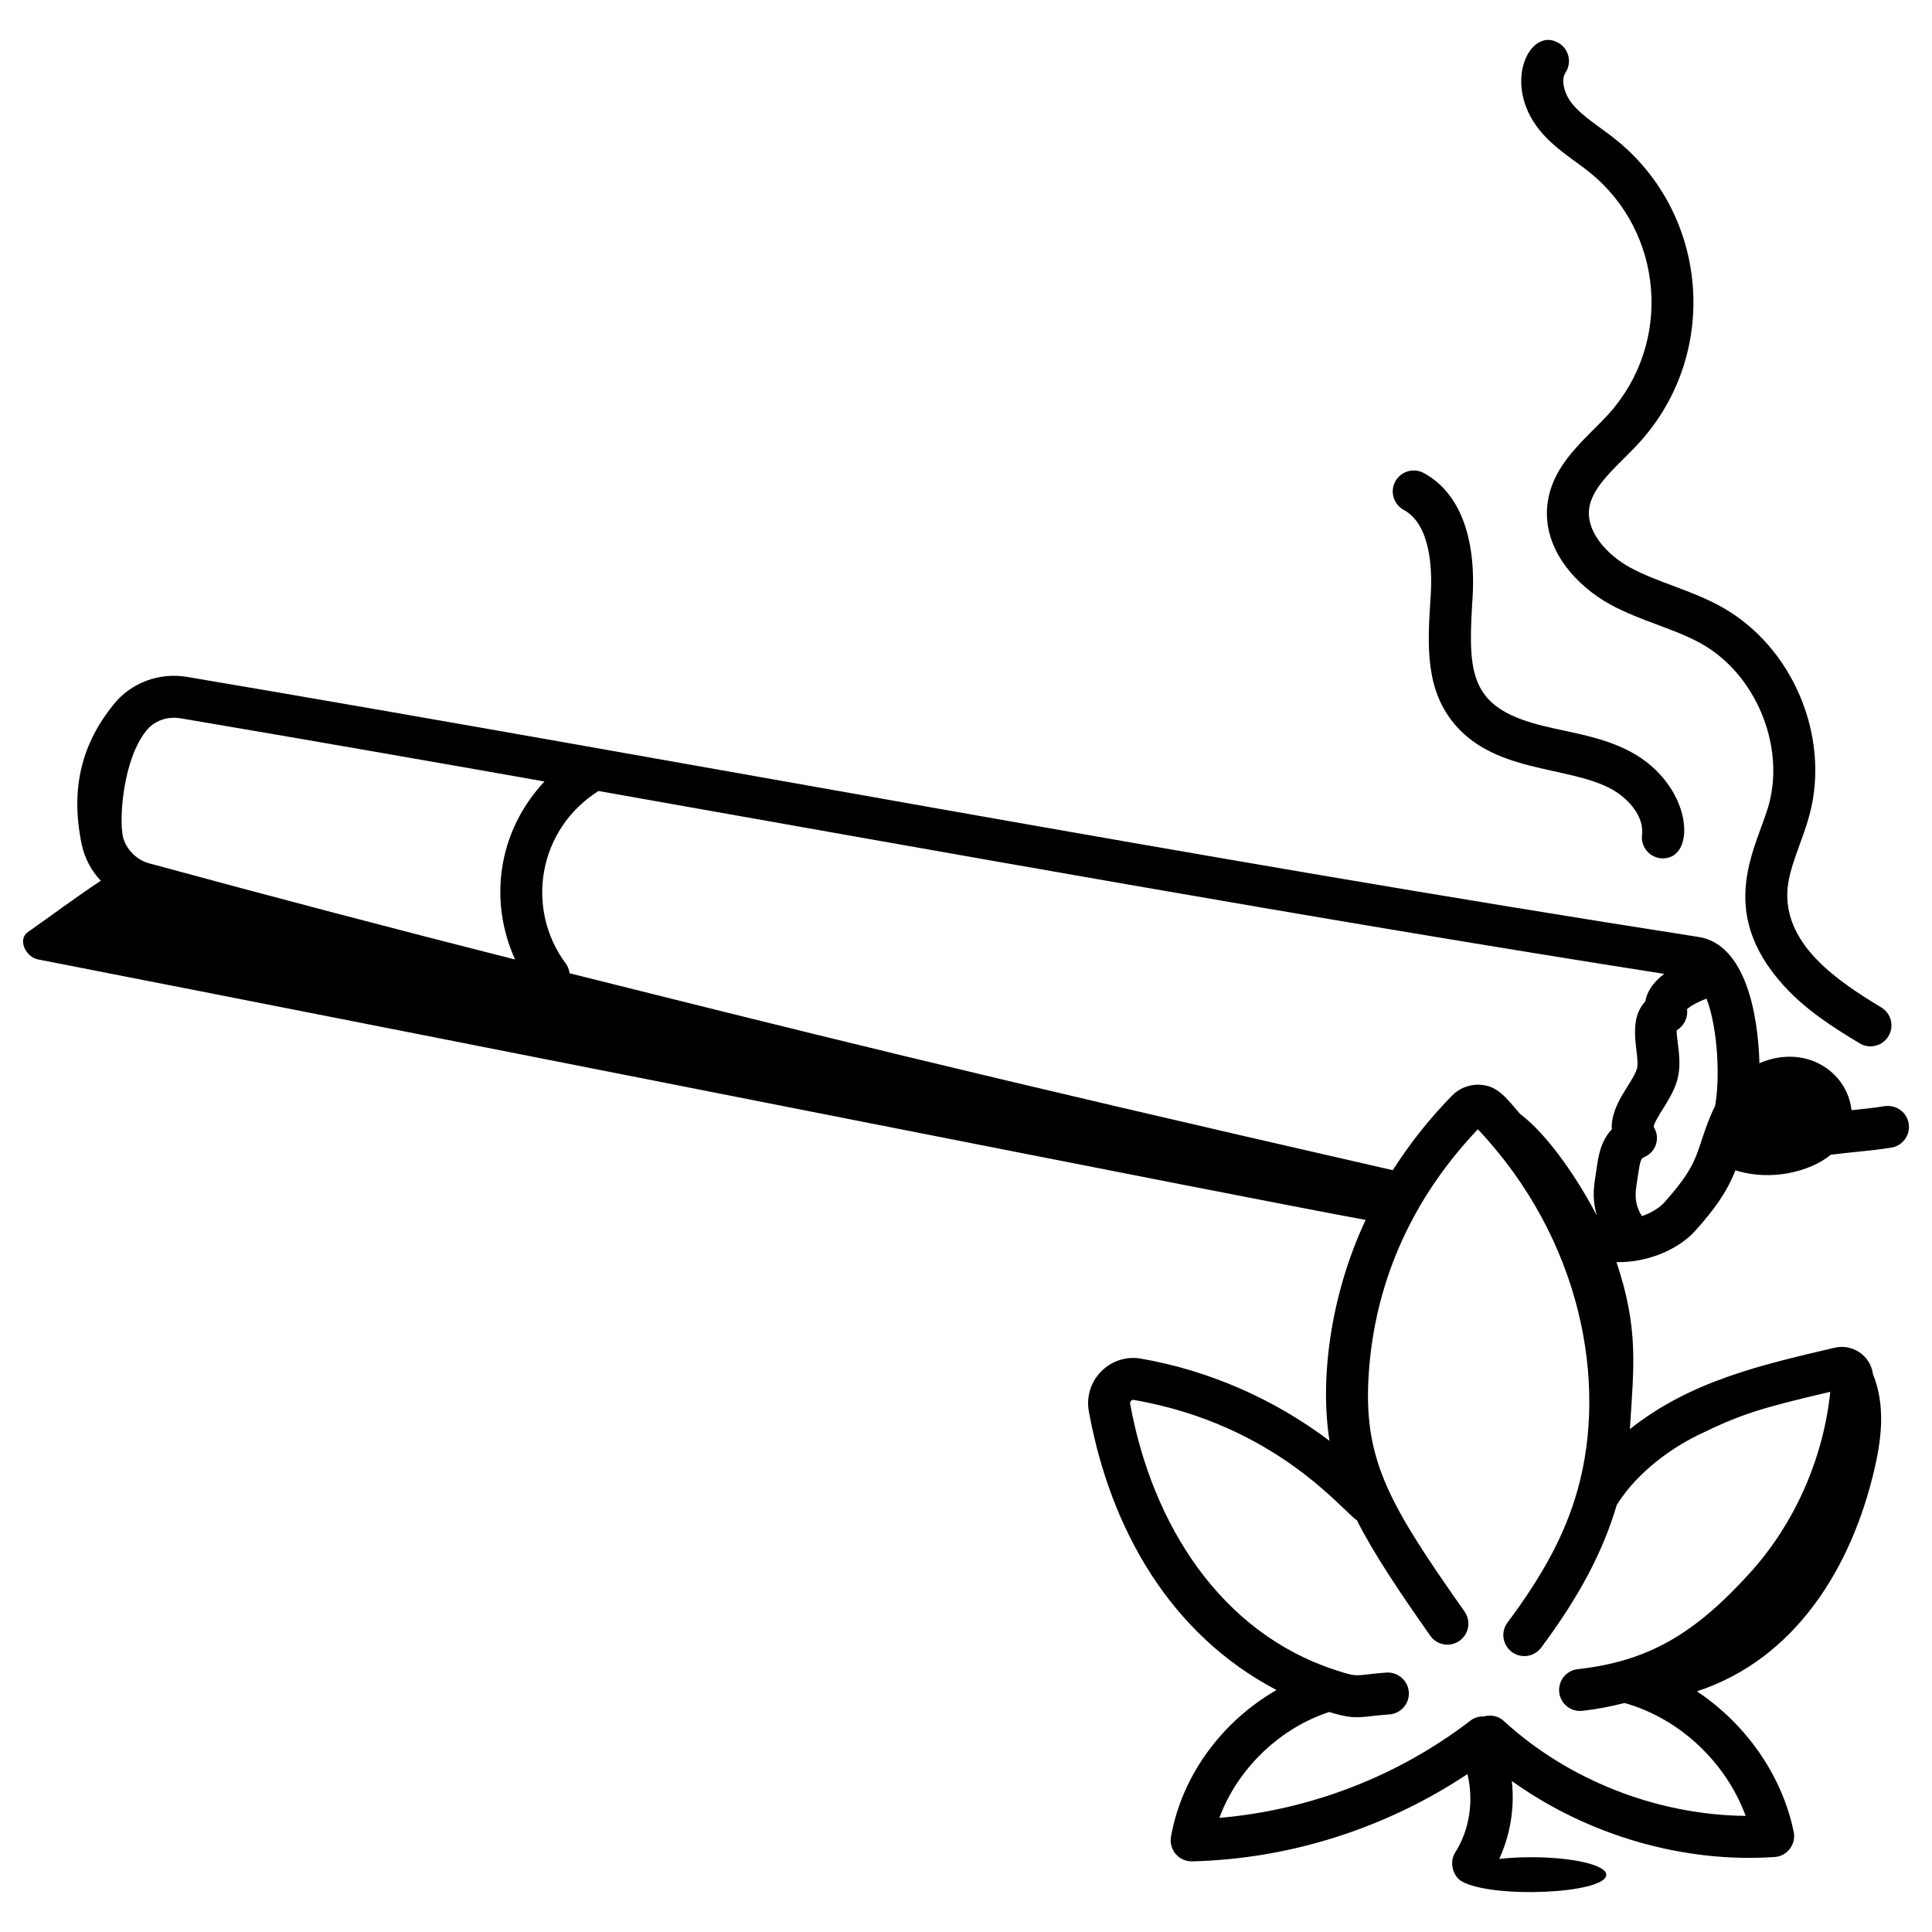
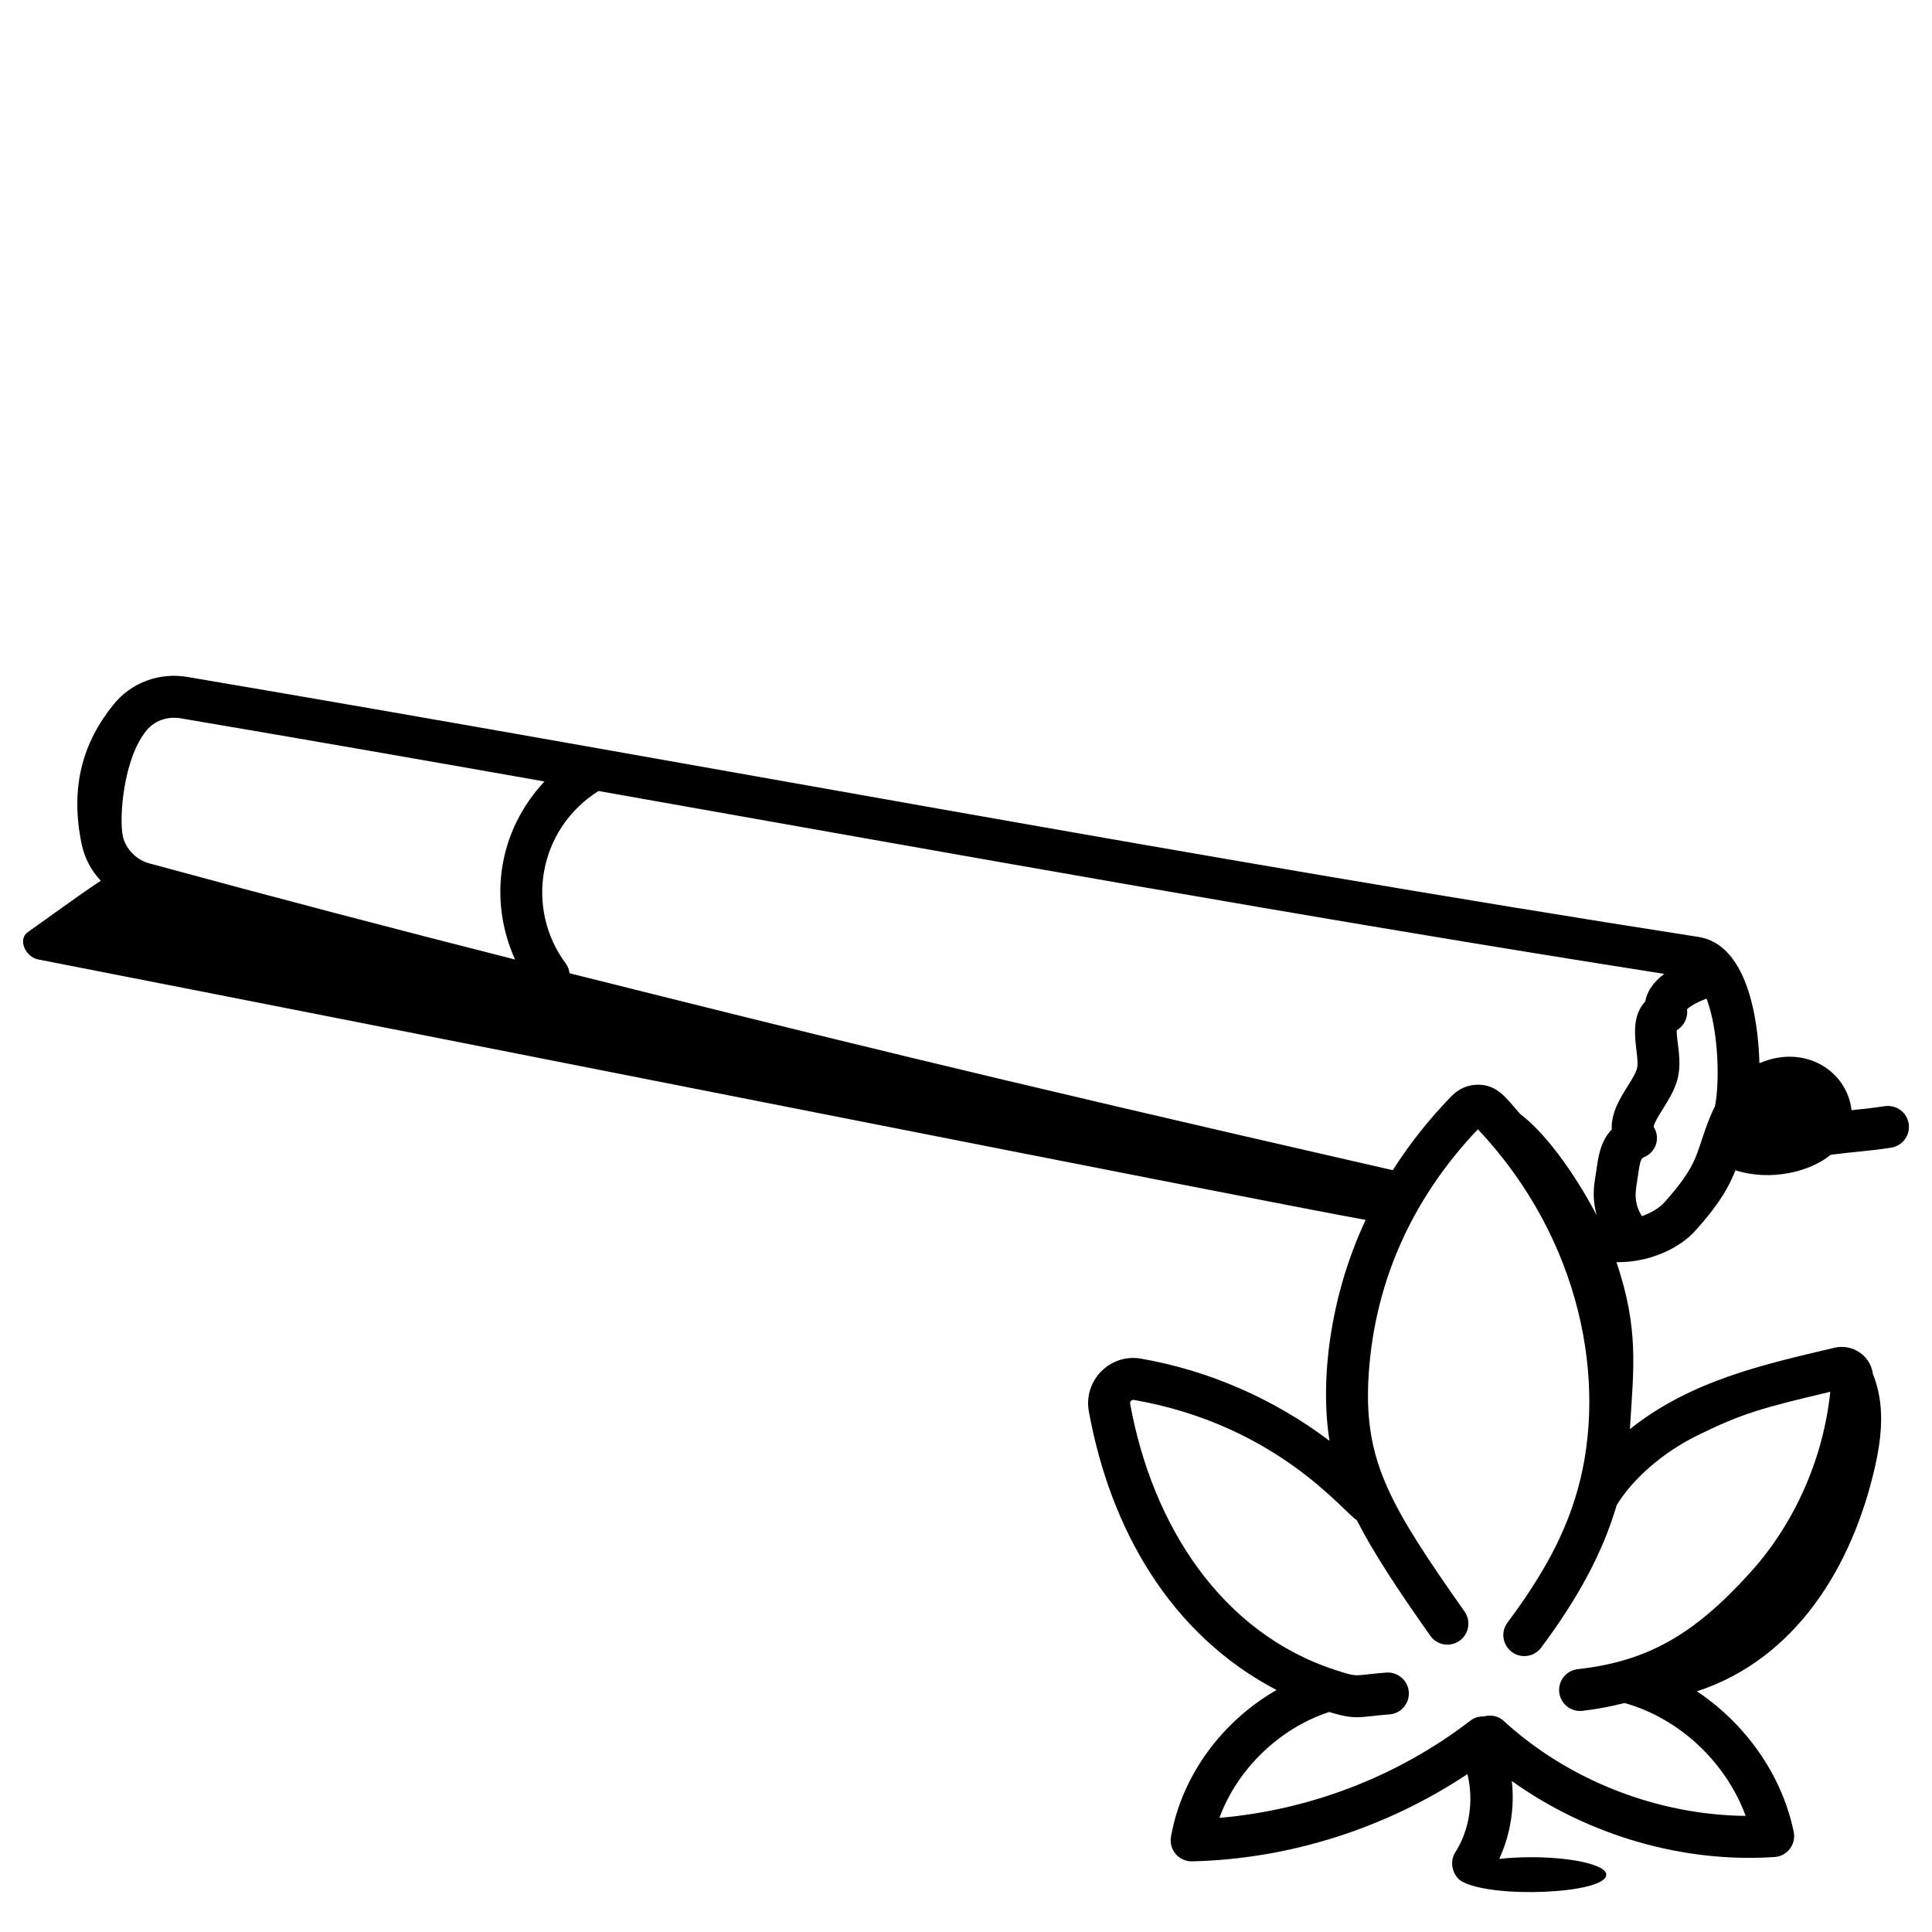
<svg xmlns="http://www.w3.org/2000/svg" fill="#000000" width="800px" height="800px" version="1.1" viewBox="144 144 512 512">
  <g>
    <path d="m643.46 437.14c-3.168 0.508-5.977 0.789-8.785 1.07-1.184-10.453-12.422-17.621-24.41-12.449-0.336-12.641-3.562-31.422-16.055-33.449-132.74-20.684-267.7-46.422-400.35-68.879-7.566-1.375-15.176 1.484-19.809 7.316-8.086 10.031-11.617 21.859-8.355 37.238 0.82 3.637 2.606 6.883 5.012 9.414-7.094 4.723-12.961 9.141-19.297 13.59-2.816 1.926-0.668 6.594 2.668 7.262 112.21 21.926 321.35 63.5 351.83 69.035-9.617 20.508-12.113 42.891-9.566 58.551-14.621-11.047-31.836-18.625-49.922-21.781-3.879-0.703-7.809 0.57-10.574 3.356-2.766 2.777-3.996 6.742-3.293 10.605 5.703 31.309 21.641 59.105 49.734 73.852-14.398 8.277-25.109 22.652-27.965 38.883-0.289 1.641 0.172 3.32 1.258 4.586 1.055 1.23 2.598 1.934 4.215 1.934h0.129c25.867-0.613 51.418-8.797 72.969-23.129 1.672 6.996 0.621 14.684-3.238 20.75-1.754 2.758-0.48 6.426 1.695 7.664 0.004 0 0.004 0.004 0.008 0.008h0.004c8.199 4.668 38.316 3.277 38.316-1.762 0-2.559-8.914-4.629-19.91-4.629-3.035 0-5.883 0.172-8.457 0.453 2.953-6.387 4.121-13.641 3.336-20.645 20.504 14.668 45.848 21.762 69.633 20.141 3.375-0.215 5.75-3.387 5.07-6.664-3.129-15.164-12.785-28.668-25.648-37.246 26-8.52 41.109-32.746 47.172-59.43 1.914-8.434 2.648-16.797-0.527-24.645-0.656-4.969-5.484-8.082-10.18-6.981-18.969 4.477-38.078 8.703-54.23 21.574 1.031-16.551 2.383-26.621-3.559-44.254 8.793 0.141 16.879-3.699 21.133-8.594 4.5-5.055 8.016-9.672 10.402-15.754 9.344 3.012 19.891 0.359 25.262-4.117 6.039-0.777 10.223-0.965 16.031-1.883 3.027-0.484 5.098-3.328 4.617-6.359-0.484-3.047-3.312-5.059-6.363-4.633zm-58.426-35.051c-3.223 2.43-4.629 5.016-5.027 7.324-5.129 5.453-1.207 14.492-2.219 17.848-1.164 3.84-7 9.402-6.648 16.035-3.019 3.156-3.602 7.367-4.059 10.664-0.504 3.625-1.395 6.633 0.07 12.141-4.418-8.559-12.527-21.055-20.324-26.914-3.641-4.144-5.914-7.672-11.043-7.727h-0.117c-2.527 0-4.992 1.012-6.816 2.836-6.106 6.242-11.352 12.902-15.742 19.816-112.98-25.777-158.69-37.312-218.17-52.188-0.129-0.887-0.395-1.758-0.969-2.527-10.867-14.586-7.391-35.645 8.629-45.773 92.961 16.453 188.47 33.707 282.44 48.465zm-402.3-64.398c2.121-2.676 5.609-3.957 9.242-3.312 31.918 5.406 64.234 11.055 96.312 16.719-12.371 13.246-14.863 31.539-7.789 47.184-31.484-7.981-63.953-16.504-96.961-25.488-3.051-0.789-6.164-3.519-6.984-7.184-1.035-4.894 0.133-20.422 6.18-27.918zm411.13 186.69c12.02-5.883 17.16-7.277 35.176-11.539-1.828 17.711-9.488 35.047-21.355 48.062-14.922 16.488-27.273 23.391-45.57 25.445-3.051 0.34-5.246 3.09-4.902 6.144 0.332 2.949 2.961 5.227 6.141 4.898 4.008-0.449 7.66-1.199 11.168-2.074 14.621 4.098 26.855 15.707 32.098 29.914-23.395-0.238-46.949-9.398-64.152-25.195-1.469-1.348-3.453-1.66-5.246-1.156-1.219-0.023-2.449 0.266-3.488 1.062-19.152 14.746-42.547 23.773-66.582 25.809 4.731-12.879 15.867-23.73 29.105-28.051 7.441 2.277 8.145 1.195 15.938 0.637 3.059-0.211 5.367-2.863 5.156-5.934-0.211-3.055-2.949-5.367-5.93-5.152-8.723 0.621-6.922 1.504-13.578-0.695-30.289-9.875-48.5-38.461-54.344-70.535-0.109-0.605 0.43-1.16 1.016-1.02 37.953 6.625 55.574 29.832 59.047 31.848 4.449 8.742 10.758 18.258 19.473 30.637 1.766 2.519 5.234 3.117 7.742 1.348 2.512-1.766 3.109-5.231 1.348-7.742-19.617-27.871-26.406-39.52-25.52-60.785 1.141-25.242 11.09-48.168 29.047-67.035 27.453 29.141 34.414 67.043 26.441 95.52h-0.004c-3.188 11.41-8.918 22.27-18.586 35.207-2.758 3.699-0.055 8.887 4.449 8.887 1.691 0 3.363-0.773 4.457-2.227 10.086-13.508 16.449-25.555 20.035-37.797 4.367-7.106 12.336-14.004 21.422-18.48zm-8.703-61.832c-1.34 1.547-3.543 2.871-6.043 3.742-2.531-4.051-1.531-7.227-1.031-10.797 0.578-4.184 0.879-4.508 1.66-4.848 3.227-1.387 4.293-5.18 2.5-7.996-0.023-0.84 1.508-3.293 2.426-4.754 1.363-2.18 2.914-4.652 3.746-7.418 1.547-5.106-0.195-10.633-0.066-13.465 1.945-1.129 3.023-3.32 2.727-5.551 0.598-0.617 2.262-1.715 5.168-2.816 3.07 8 3.598 21.461 2.25 28.496-1.363 2.676-2.418 5.629-3.375 8.547-1.91 5.805-2.848 8.863-9.961 16.859z" />
-     <path d="m616.85 405.36c5.848 6.394 13.078 10.984 19.988 15.137 2.586 1.57 6.023 0.758 7.621-1.895 1.586-2.633 0.73-6.047-1.898-7.625-11.578-6.969-25.324-16.316-24.91-30.395 0.191-6.422 3.992-13.422 5.949-20.875 5.41-20.637-4.492-44.145-23.047-54.691-8.25-4.68-17.207-6.594-24.559-10.621-5.949-3.258-11.613-9.305-10.859-15.5 0.77-6.332 7.75-11.488 13.43-17.75 21.199-23.453 18.34-60.227-6.309-80.117-4.168-3.352-8.723-6.016-11.559-9.465-1.988-2.426-3.211-6.211-1.812-8.34 1.684-2.57 0.961-6.012-1.602-7.691-7.613-4.957-15.551 10.398-5.184 23.074 3.992 4.863 9.105 7.777 13.176 11.078 19.672 15.859 22.004 45.238 5.043 64.012-5.945 6.57-14.906 13.109-16.219 23.855-1.477 12.133 8 21.91 16.559 26.598 8.199 4.481 17.234 6.461 24.406 10.535 14.082 8.004 21.895 26.539 17.785 42.203-2.918 11.141-14.645 28.082 4 48.473z" />
-     <path d="m584.68 371.48c9.109 0 7.91-19.461-8.57-28.262-7.414-3.949-15.48-4.984-22.699-6.734-19.066-4.57-20.473-12.637-19.305-31.742-0.129-1.121 3.578-26.469-12.801-35.387-2.688-1.461-6.066-0.469-7.535 2.227-1.469 2.691-0.469 6.07 2.227 7.539 7.09 3.856 7.547 15.512 7.184 22.117-0.723 11.801-1.863 23.836 5.309 33.434 10.707 14.32 30.594 12.078 42.391 18.348 4.418 2.359 8.891 7.191 8.277 12.227-0.402 3.309 2.172 6.234 5.523 6.234z" />
  </g>
</svg>